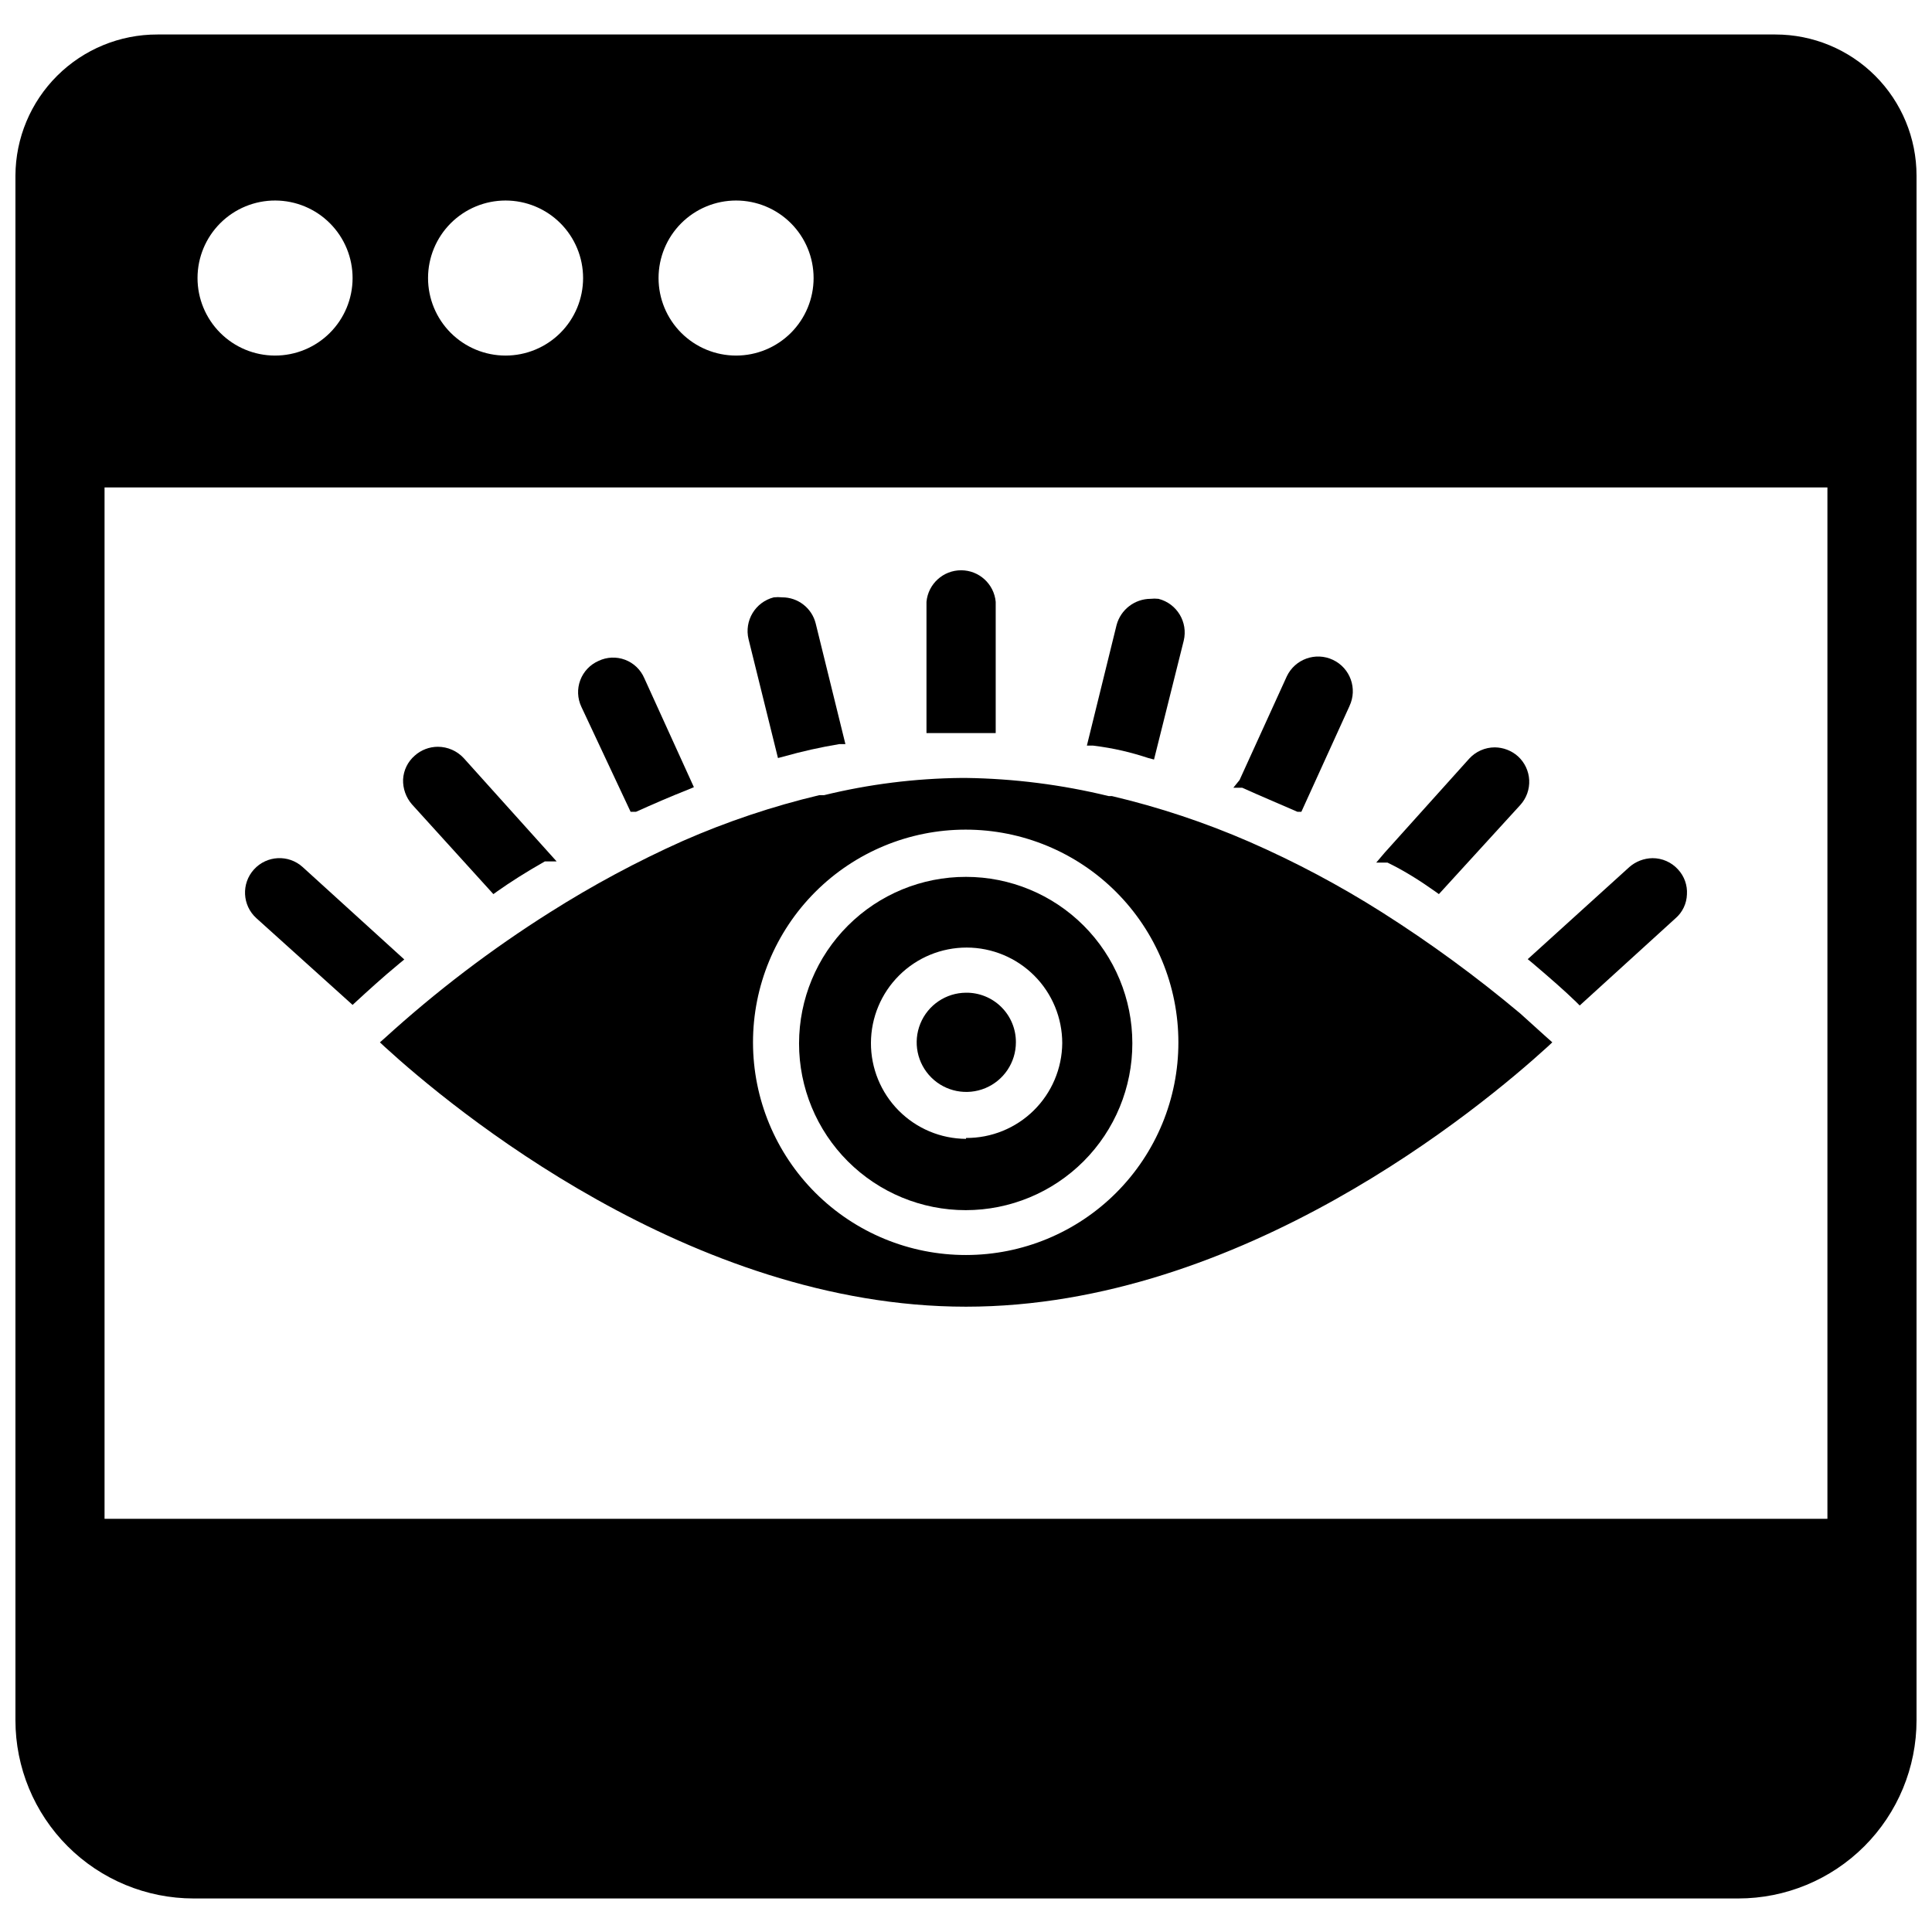
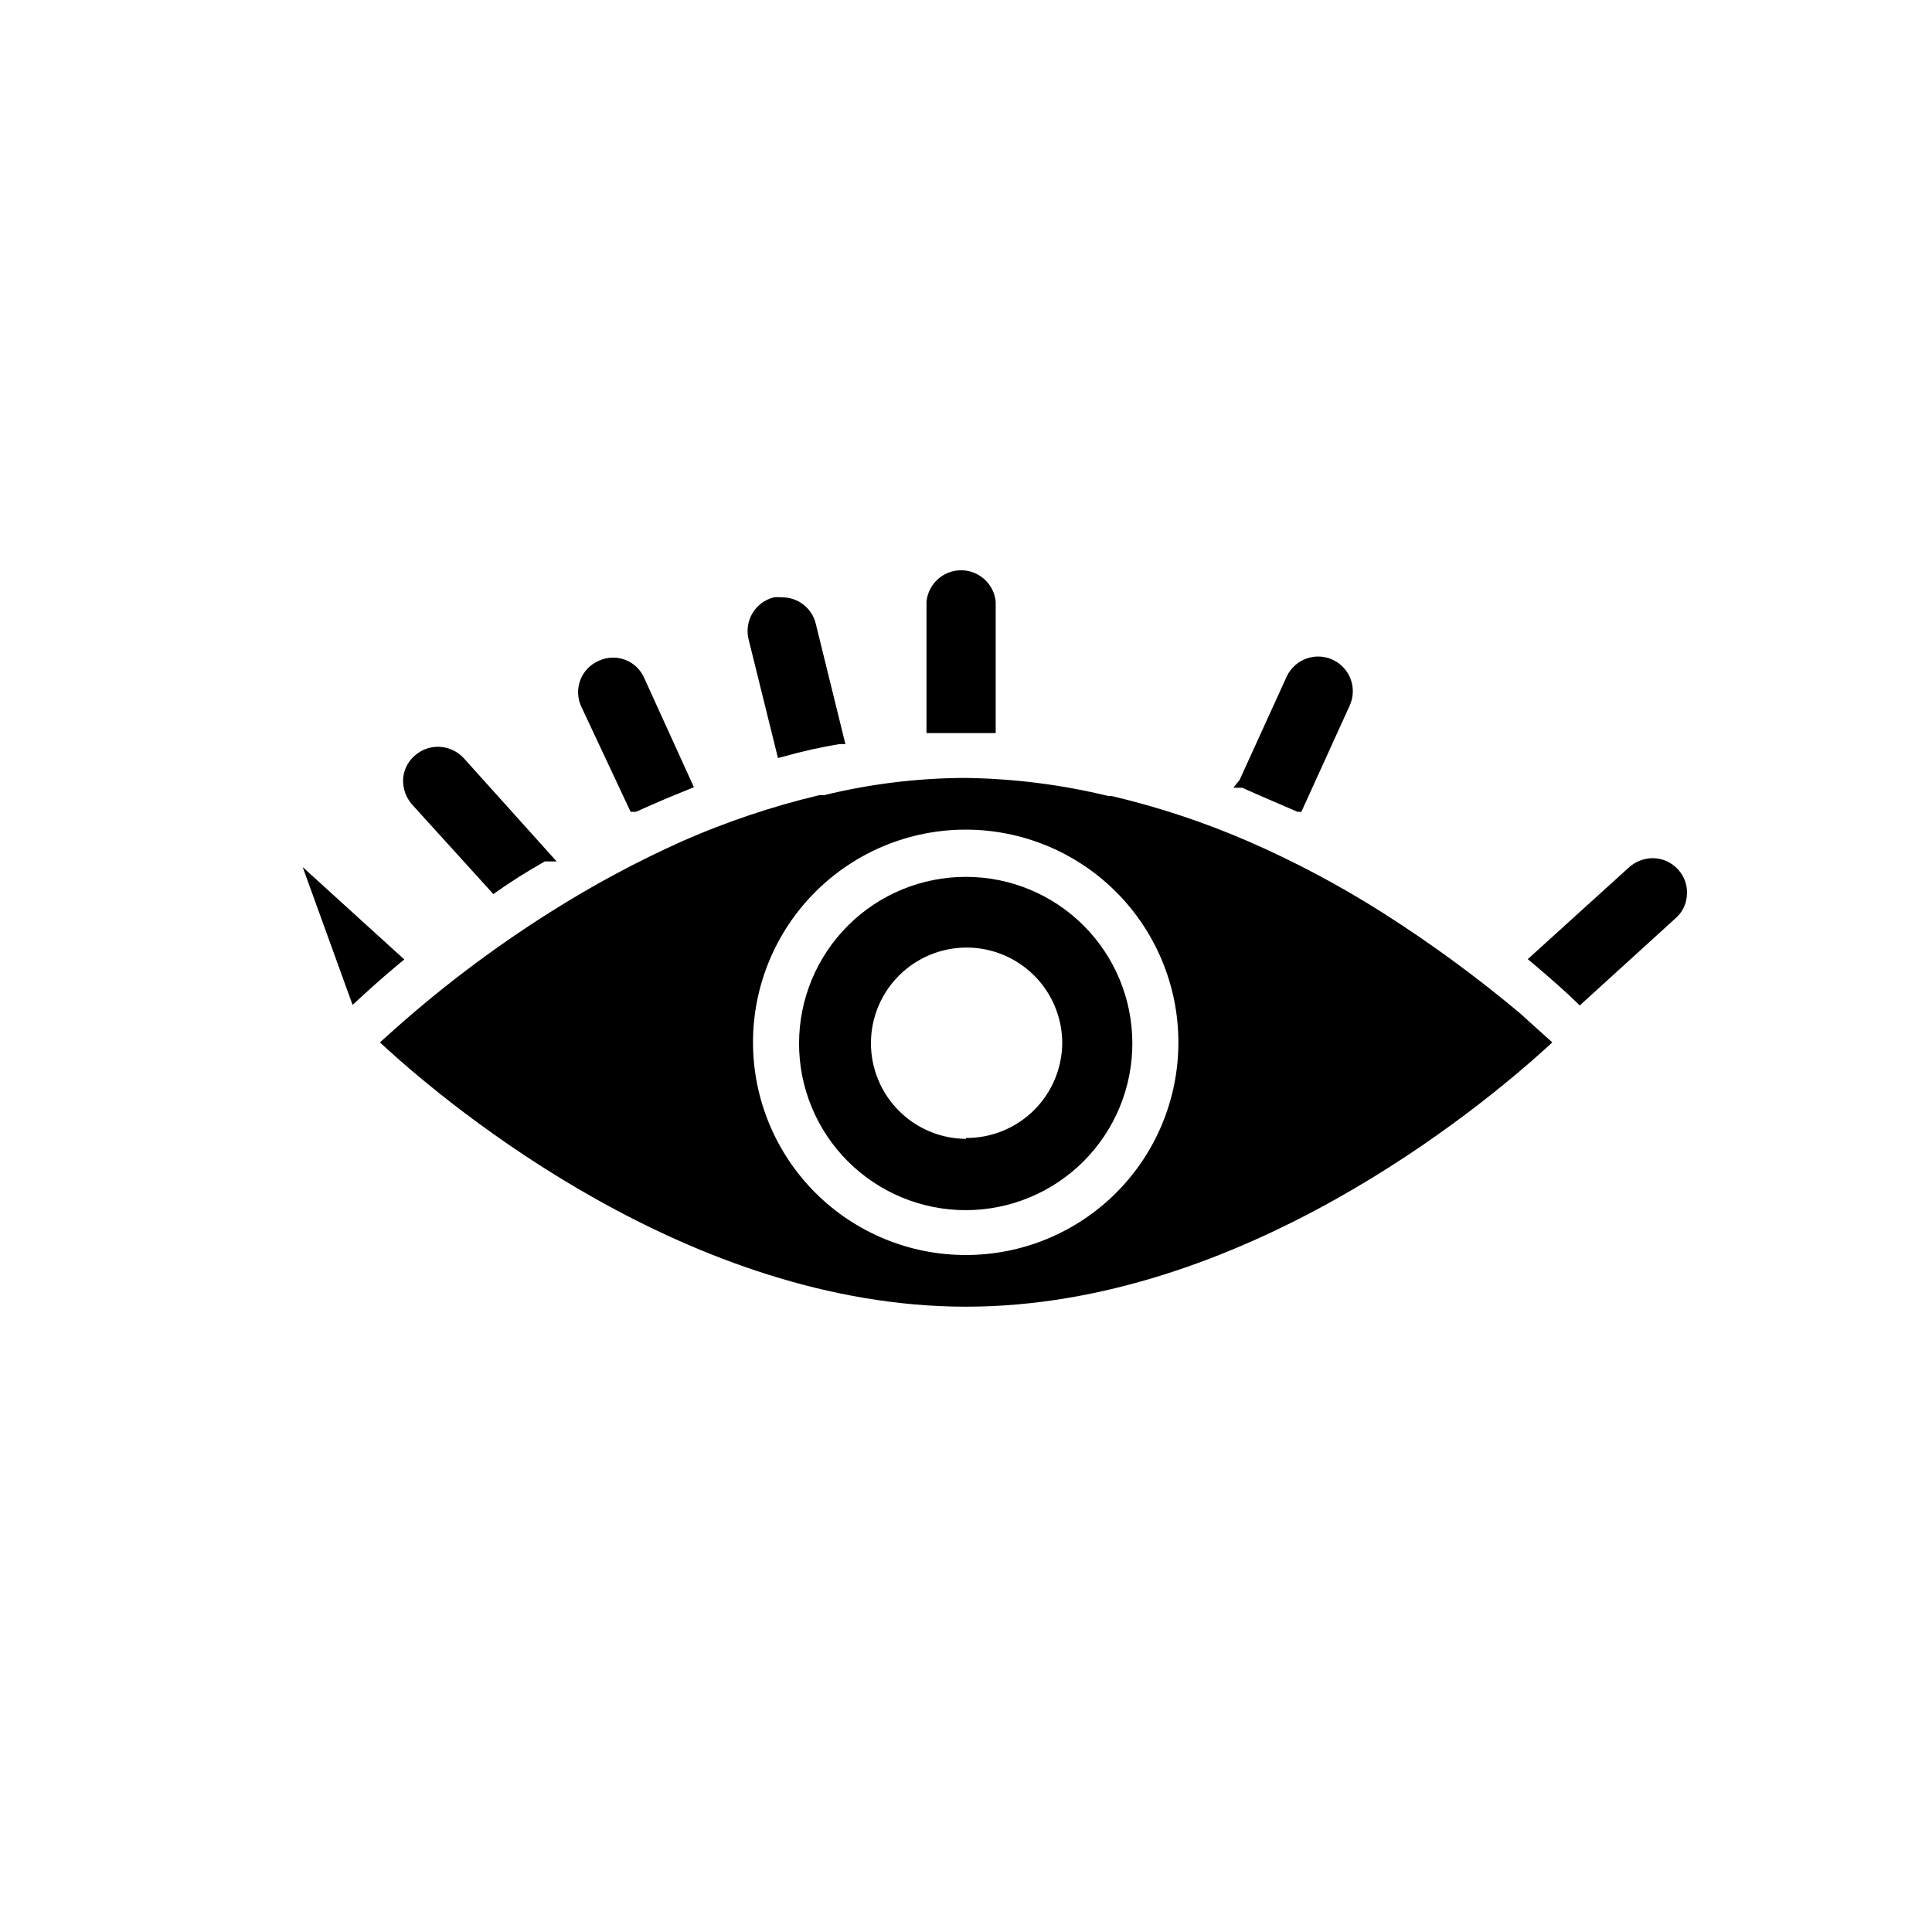
<svg xmlns="http://www.w3.org/2000/svg" width="800px" height="800px" version="1.1" viewBox="144 144 512 512">
  <defs>
    <clipPath id="a">
-       <path d="m148.09 153h503.81v495h-503.81z" />
-     </clipPath>
+       </clipPath>
  </defs>
  <g clip-path="url(#a)">
-     <path d="m651.9 553.98v-363.45c0-9.918-3.938-19.426-10.949-26.441-7.016-7.012-16.523-10.949-26.441-10.949h-428.79c-9.945-0.023-19.492 3.902-26.547 10.914-7.055 7.008-11.039 16.531-11.082 26.477v409.35c0 12.523 4.977 24.539 13.832 33.395 8.859 8.859 20.875 13.836 33.398 13.836h409.35c12.527 0 24.539-4.977 33.398-13.836 8.855-8.855 13.832-20.871 13.832-33.395zm-312.83-356.84c5.449 0 10.672 2.164 14.527 6.016 3.852 3.856 6.016 9.082 6.016 14.531 0 5.449-2.164 10.676-6.016 14.527-3.856 3.852-9.078 6.016-14.527 6.016-5.449 0-10.676-2.164-14.531-6.016-3.852-3.852-6.016-9.078-6.016-14.527 0-5.449 2.164-10.676 6.016-14.531 3.856-3.852 9.082-6.016 14.531-6.016zm-61.086 0h-0.004c5.449 0 10.676 2.164 14.531 6.016 3.852 3.856 6.016 9.082 6.016 14.531 0 5.449-2.164 10.676-6.016 14.527-3.856 3.852-9.082 6.016-14.531 6.016s-10.672-2.164-14.527-6.016c-3.852-3.852-6.016-9.078-6.016-14.527 0-5.449 2.164-10.676 6.016-14.531 3.856-3.852 9.078-6.016 14.527-6.016zm-61.008 0h-0.004c5.445 0.02 10.66 2.203 14.496 6.062 3.84 3.863 5.984 9.09 5.973 14.535-0.016 5.445-2.188 10.66-6.047 14.504-3.856 3.844-9.082 5.996-14.527 5.988-5.441-0.004-10.66-2.172-14.508-6.023-3.848-3.856-6.012-9.074-6.012-14.52 0-5.465 2.176-10.703 6.047-14.559 3.871-3.856 9.117-6.008 14.578-5.988zm411.31 349.36h-456.58v-273.32h456.58z" />
-   </g>
+     </g>
  <path d="m546.89 412.59c-11.621-9.75-23.875-18.719-36.684-26.844-11.215-7.102-22.949-13.336-35.109-18.656-11.762-5.121-23.961-9.18-36.449-12.125h-0.867 0.004c-12.375-3.012-25.051-4.625-37.785-4.801h-1.262c-12.258 0.125-24.461 1.66-36.367 4.566h-1.262c-12.383 2.945-24.477 7.004-36.133 12.121-12.168 5.445-23.926 11.762-35.188 18.895-15.566 9.816-30.238 20.984-43.848 33.379l-1.258 1.102 1.258 1.18c17.633 16.137 81.004 68.879 154.05 68.879 73.051 0 136.42-52.742 154.13-68.879l1.258-1.18-2.125-1.891zm-146.89 64c-14.953 0.02-29.305-5.902-39.891-16.461-10.586-10.562-16.539-24.898-16.555-39.852-0.012-14.953 5.918-29.297 16.48-39.879 10.566-10.582 24.906-16.531 39.859-16.535 14.953-0.008 29.297 5.926 39.871 16.496 10.574 10.574 16.52 24.914 16.52 39.867 0.02 14.941-5.902 29.277-16.461 39.848-10.555 10.574-24.883 16.516-39.824 16.516z" />
  <path d="m400 376.38c-11.723-0.02-22.973 4.617-31.27 12.898-8.301 8.277-12.965 19.516-12.973 31.238-0.008 11.719 4.644 22.965 12.934 31.254 8.289 8.285 19.531 12.941 31.254 12.934 11.723-0.008 22.961-4.676 31.238-12.973s12.918-19.547 12.898-31.27c0-11.691-4.644-22.902-12.91-31.172-8.27-8.266-19.48-12.91-31.172-12.91zm0 69.43c-6.715-0.039-13.137-2.742-17.859-7.516s-7.359-11.223-7.332-17.934c0.027-6.715 2.719-13.145 7.481-17.875 4.762-4.734 11.207-7.383 17.918-7.371 6.715 0.016 13.148 2.691 17.891 7.445 4.742 4.75 7.406 11.191 7.406 17.902-0.062 6.711-2.781 13.121-7.562 17.828s-11.234 7.328-17.941 7.285z" />
-   <path d="m400 407.08c-5.312 0.031-10.082 3.258-12.09 8.172-2.012 4.914-0.867 10.555 2.898 14.301 3.766 3.742 9.414 4.852 14.316 2.812 4.902-2.039 8.098-6.828 8.098-12.137 0.023-3.508-1.367-6.875-3.856-9.348-2.484-2.473-5.863-3.84-9.367-3.801z" />
  <path d="m391.34 338.28h8.66 7.871v-34.793c-0.441-4.738-4.414-8.359-9.172-8.359-4.758 0-8.73 3.621-9.172 8.359v34.793z" />
  <path d="m350.17 344.89 1.496-0.395c4.867-1.375 9.809-2.477 14.801-3.305h1.574l-7.871-31.961c-1.016-4.082-4.691-6.941-8.898-6.926-0.73-0.078-1.469-0.078-2.203 0-4.898 1.238-7.883 6.188-6.691 11.098z" />
  <path d="m311.12 359.14h1.418c4.566-2.047 9.055-4.016 13.855-5.902l1.496-0.629-13.145-28.891-0.004-0.004c-0.965-2.25-2.801-4.008-5.09-4.867-2.289-0.863-4.828-0.754-7.035 0.301-2.234 0.98-3.977 2.82-4.836 5.102s-0.762 4.812 0.27 7.023z" />
  <path d="m274.75 380.95 1.102-0.789c3.465-2.441 7.398-4.961 12.516-7.871h3.148l-24.637-27.395c-1.77-1.902-4.25-2.988-6.848-2.992-2.269 0.004-4.457 0.848-6.141 2.363-1.836 1.594-2.941 3.867-3.07 6.297-0.078 2.422 0.766 4.785 2.359 6.613z" />
-   <path d="m237.44 410.31 1.023-0.945c2.914-2.676 6.769-6.219 11.336-9.996l1.34-1.102-26.926-24.484c-3.738-3.391-9.52-3.109-12.91 0.629-3.391 3.738-3.109 9.52 0.633 12.91z" />
-   <path d="m448.33 344.89 1.496 0.395 7.871-31.488c1.191-4.91-1.793-9.859-6.691-11.102-0.703-0.078-1.418-0.078-2.125 0-4.207 0.031-7.879 2.867-8.973 6.93l-7.871 31.961h1.574c5.746 0.707 10.152 1.809 14.719 3.305z" />
+   <path d="m237.44 410.31 1.023-0.945c2.914-2.676 6.769-6.219 11.336-9.996l1.34-1.102-26.926-24.484z" />
  <path d="m487.85 359.14h1.023l12.754-28.023-0.004-0.004c2.176-4.586 0.219-10.066-4.367-12.238-4.586-2.176-10.066-0.219-12.242 4.367l-12.516 27.473-1.652 2.047h2.363c4.879 2.203 9.602 4.172 14.641 6.379z" />
-   <path d="m524.22 380.16 1.102 0.789 21.57-23.617c1.629-1.793 2.481-4.164 2.363-6.586-0.121-2.422-1.195-4.695-2.992-6.324-1.695-1.504-3.875-2.344-6.141-2.363-2.578 0.008-5.031 1.094-6.769 2.992l-22.434 24.953-2.203 2.598h2.992c4.562 2.207 8.734 4.883 12.512 7.559z" />
  <path d="m550.2 399.29c4.723 4.016 8.5 7.32 11.414 10.156l1.023 1.023 25.426-23.145h0.004c1.828-1.594 2.91-3.875 2.988-6.297 0.156-2.434-0.699-4.824-2.359-6.613-1.727-1.914-4.191-3.004-6.769-2.992-2.262 0.035-4.441 0.871-6.141 2.363l-26.922 24.402z" />
</svg>